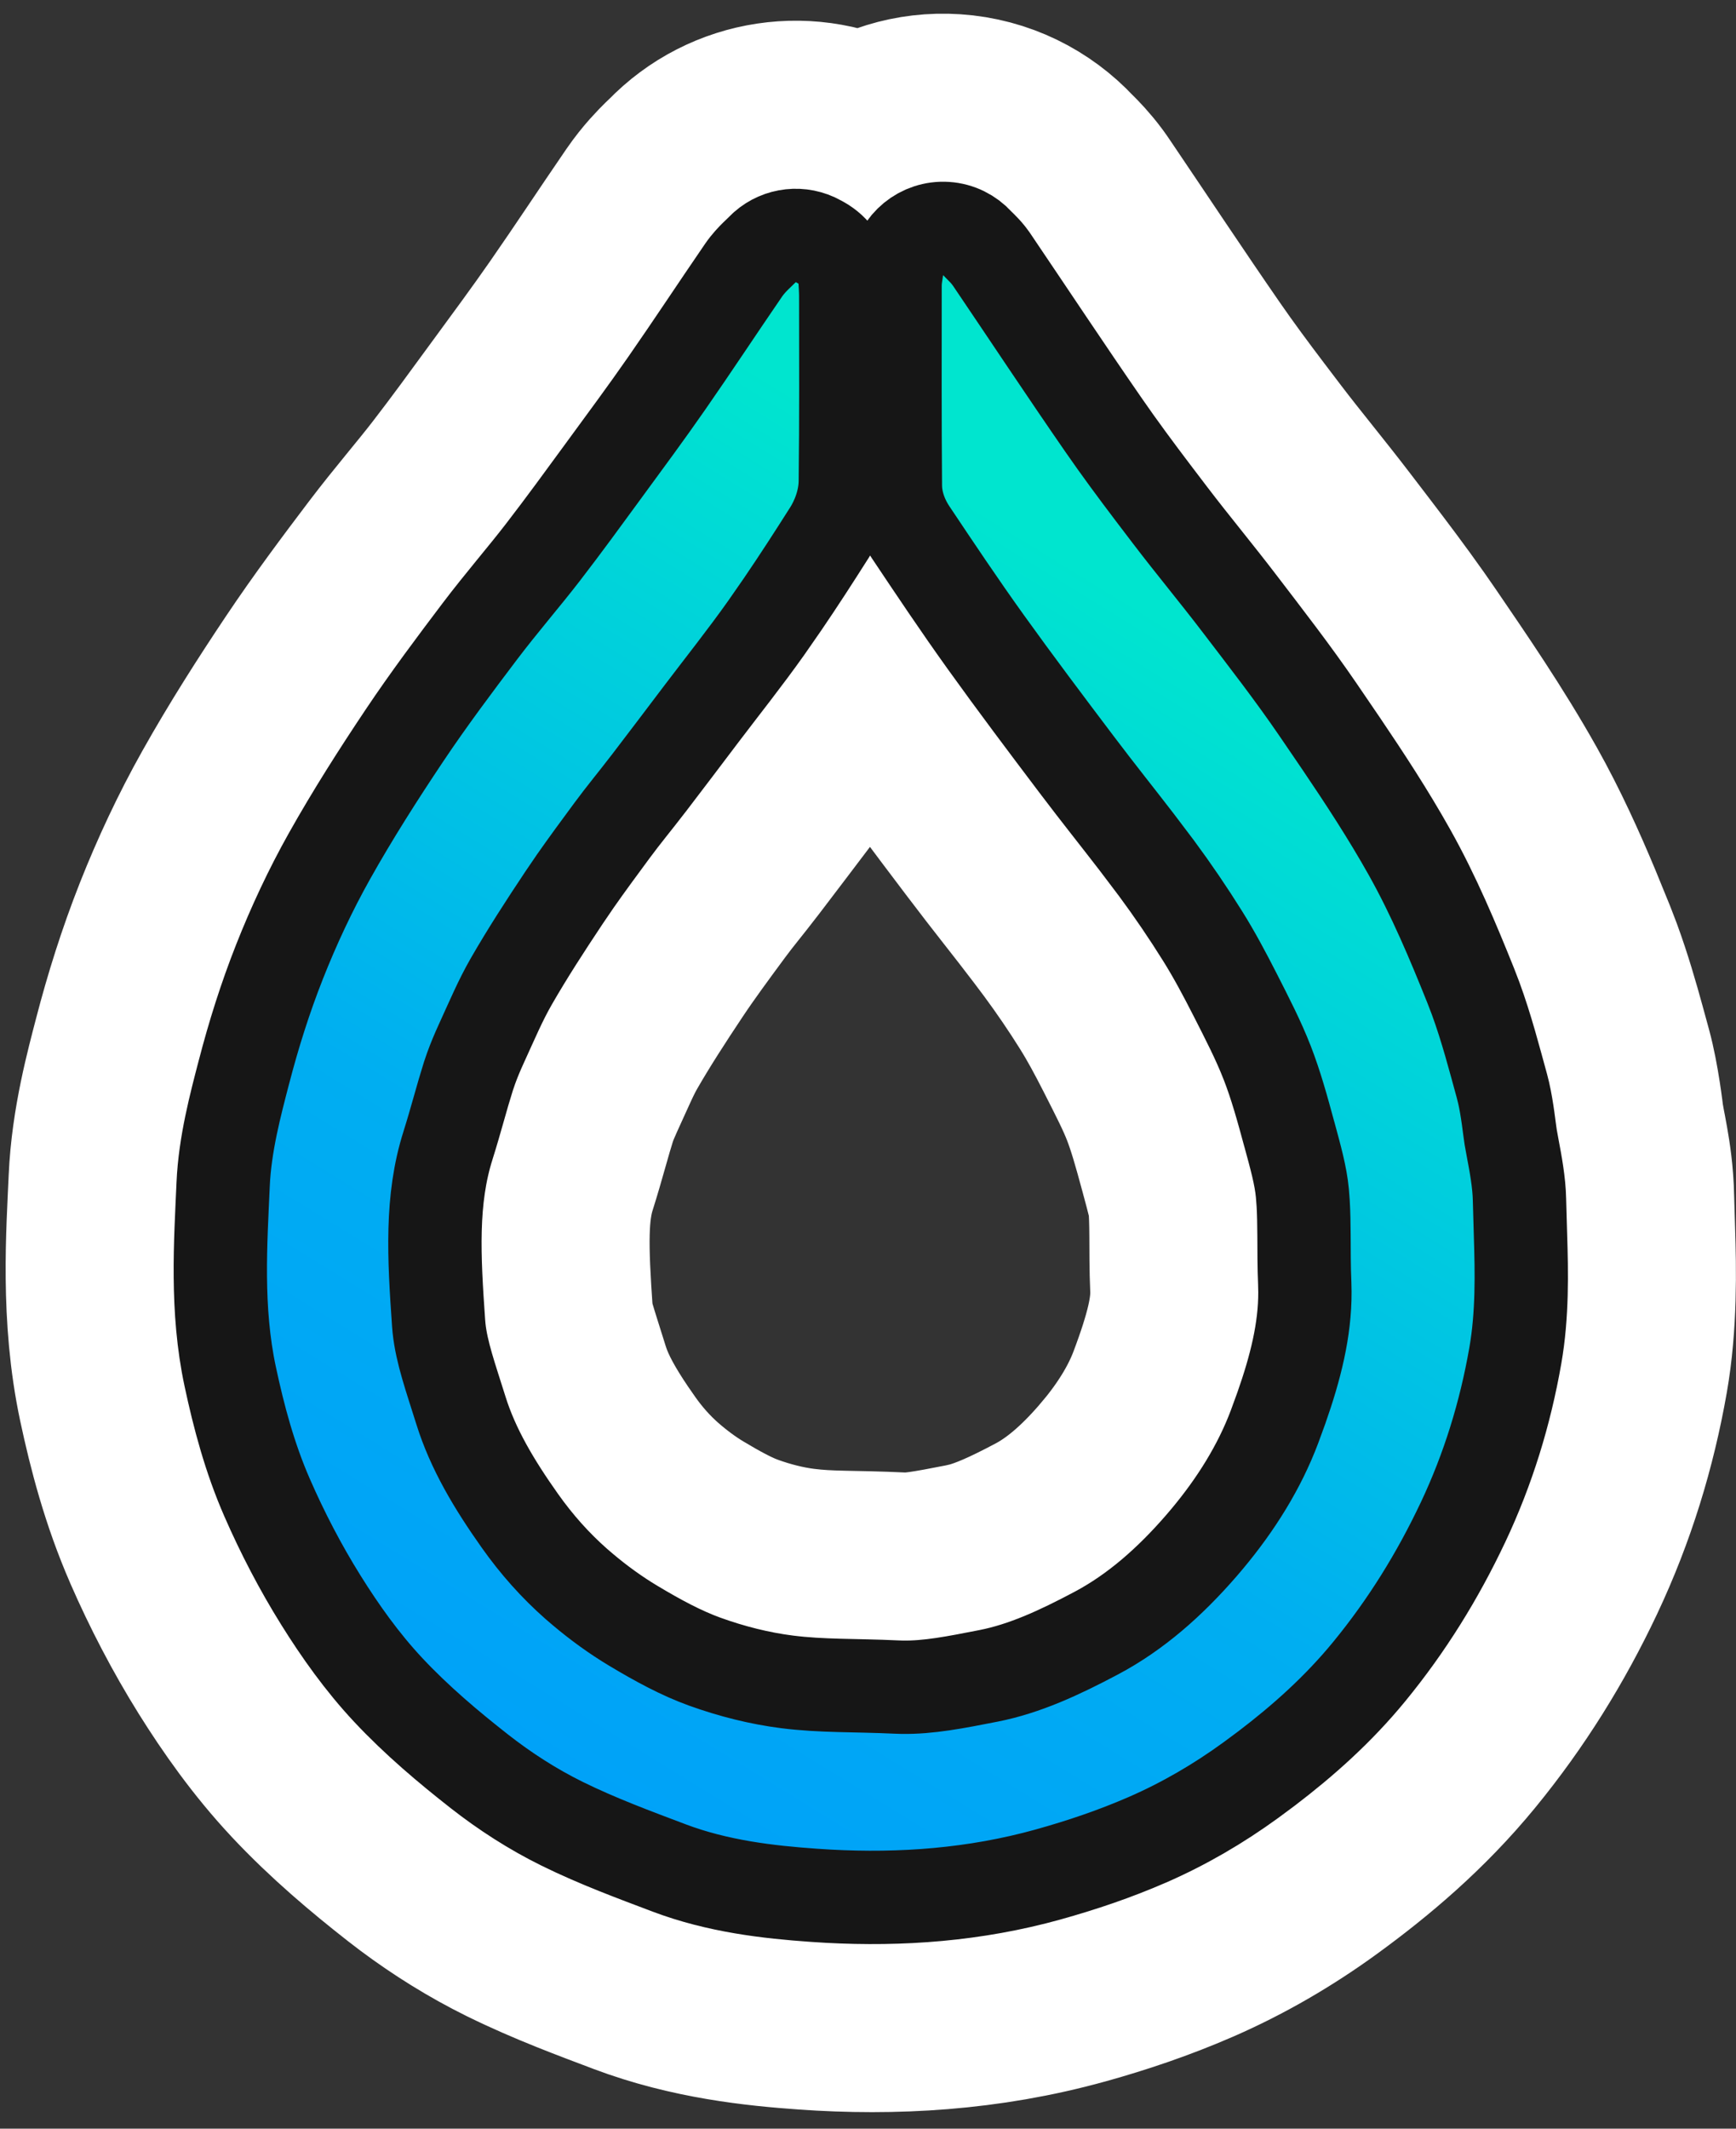
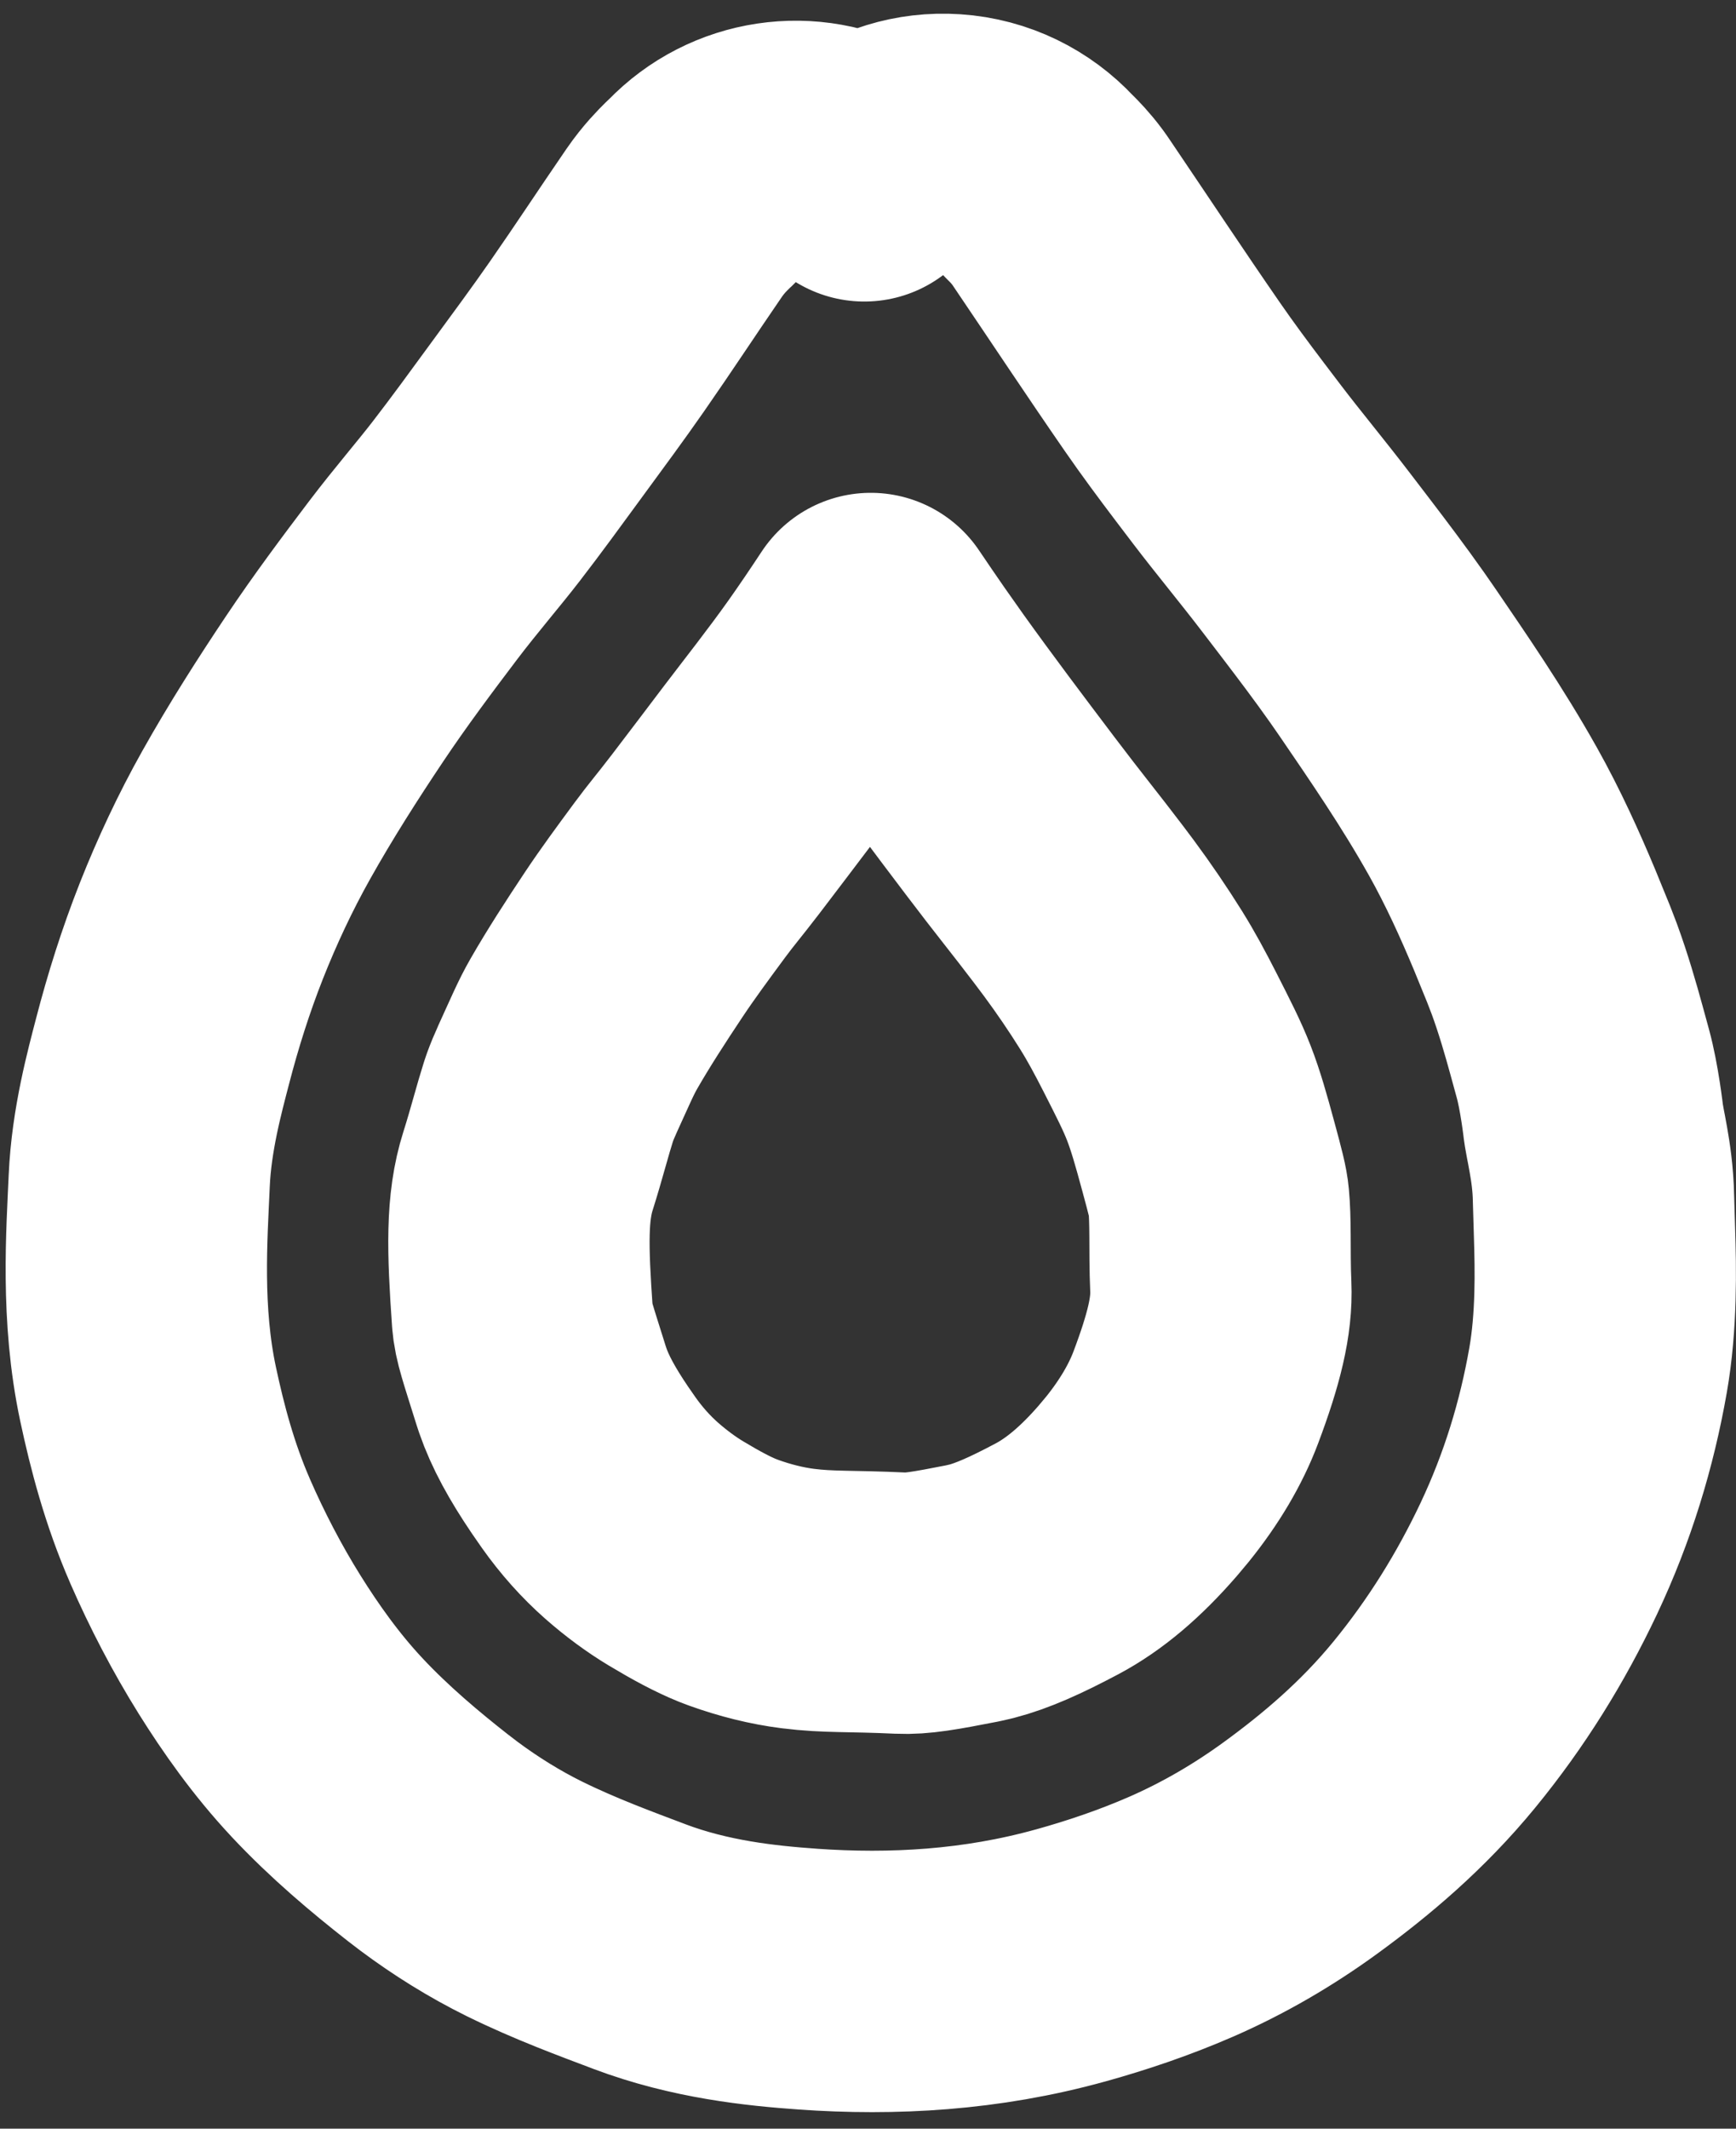
<svg xmlns="http://www.w3.org/2000/svg" width="93" height="114" viewBox="0 0 93 114" fill="none">
  <rect x="0" y="0" width="93" height="114" fill="#333333" stroke="none" />
  <path d="M50.987 7.748C52.834 7.87 54.474 8.703 55.65 9.967C55.669 9.986 55.709 10.025 55.795 10.112C55.91 10.227 56.273 10.586 56.657 11.106L56.822 11.338L56.84 11.366C58.903 14.414 60.803 17.286 62.815 20.195C63.614 21.35 64.463 22.495 65.367 23.688L66.288 24.9L66.292 24.905C66.843 25.628 67.417 26.349 68.046 27.137C68.659 27.906 69.328 28.744 69.986 29.605L71.027 30.966C71.92 32.136 72.866 33.388 73.778 34.681L74.32 35.461L74.321 35.462C75.946 37.841 77.809 40.548 79.43 43.437H79.431C80.53 45.396 81.435 47.404 82.218 49.278L82.962 51.1L83.268 51.896C83.756 53.227 84.14 54.565 84.453 55.703L84.797 56.959V56.96C85.144 58.219 85.355 60.047 85.373 60.192L85.469 60.73C85.503 60.901 85.547 61.123 85.626 61.569C85.737 62.196 85.883 63.125 85.901 64.181L85.954 65.957C86.02 68.003 86.069 70.766 85.611 73.378C85.006 76.83 83.981 80.192 82.439 83.459V83.46C80.942 86.627 79.102 89.603 76.827 92.376C74.615 95.074 72.108 97.192 69.652 98.978L69.651 98.979C67.683 100.409 65.561 101.653 63.266 102.654L63.263 102.655C61.294 103.512 59.317 104.177 57.364 104.721H57.361C52.563 106.055 47.821 106.311 43.279 105.992V105.991C40.743 105.813 37.504 105.473 34.255 104.248V104.247C32.494 103.582 30.267 102.764 28.118 101.705V101.706C26.469 100.893 24.92 99.921 23.507 98.867L22.91 98.41C21.18 97.053 19.272 95.458 17.515 93.582V93.581C15.842 91.794 14.485 89.857 13.374 88.081L13.372 88.078C12.152 86.122 11.091 84.078 10.188 82.011L10.189 82.01C9.078 79.472 8.418 76.932 7.932 74.657C7.016 70.366 7.333 66.12 7.459 63.228C7.578 60.506 8.289 57.914 8.714 56.277C9.268 54.142 9.949 51.975 10.793 49.841V49.84C11.621 47.75 12.594 45.663 13.727 43.645C15.06 41.269 16.505 39.012 17.931 36.881C19.304 34.83 20.763 32.885 22.116 31.097C22.749 30.262 23.394 29.469 23.962 28.772C24.555 28.046 25.061 27.429 25.542 26.805V26.804C26.592 25.445 27.602 24.054 28.71 22.541C29.887 20.935 30.968 19.475 32.009 17.978L32.011 17.974C33.452 15.904 34.578 14.178 36.125 11.923V11.924C36.609 11.219 37.111 10.716 37.337 10.494C37.442 10.391 37.578 10.261 37.593 10.247C37.641 10.201 37.618 10.221 37.575 10.267C39.782 7.963 43.267 7.443 46.051 9.002C46.068 9.012 46.085 9.021 46.097 9.028C46.11 9.035 46.119 9.041 46.127 9.045L46.144 9.054L46.303 9.149C47.602 8.167 49.244 7.632 50.987 7.748ZM46.648 33.393C46.027 34.335 45.386 35.285 44.718 36.228H44.717C43.541 37.887 42.168 39.622 41.169 40.94L41.167 40.942C40.239 42.166 39.281 43.436 38.32 44.692L38.318 44.694C37.379 45.919 37.062 46.262 36.404 47.152C35.481 48.402 34.686 49.481 33.958 50.574L33.957 50.575C32.968 52.06 32.075 53.441 31.283 54.817L31.282 54.819C30.845 55.578 30.535 56.325 29.874 57.768L29.875 57.769C29.702 58.148 29.57 58.466 29.47 58.742L29.381 59.003C29.226 59.492 29.08 60.003 28.9 60.638C28.73 61.237 28.525 61.961 28.292 62.695L28.29 62.7C27.665 64.662 27.727 66.865 27.986 70.549V70.55C28.036 71.274 28.291 71.964 28.989 74.2L29.075 74.46C29.464 75.59 30.108 76.771 31.065 78.184L31.529 78.853L31.53 78.855C32.228 79.841 32.997 80.699 33.843 81.445C34.614 82.122 35.42 82.717 36.223 83.199C37.32 83.857 38.193 84.322 38.959 84.632L39.282 84.756L39.285 84.757C40.447 85.177 41.626 85.469 42.737 85.609H42.739C44.412 85.82 45.5 85.725 48.25 85.855H48.249C49.118 85.895 50.064 85.731 52.086 85.335L52.563 85.226C53.69 84.936 54.942 84.377 56.625 83.483L56.627 83.482C58.098 82.701 59.511 81.499 60.947 79.845L61.466 79.226C62.634 77.777 63.511 76.301 64.065 74.828C65.035 72.246 65.467 70.483 65.4 68.914C65.356 67.921 65.362 66.891 65.358 66.183C65.353 65.389 65.337 64.82 65.29 64.32V64.319C65.247 63.852 65.109 63.326 64.731 61.932L64.73 61.929C64.349 60.52 64.052 59.474 63.688 58.538L63.687 58.535C63.325 57.603 62.847 56.671 62.151 55.302V55.301C61.608 54.236 61.121 53.333 60.615 52.525L60.611 52.516C59.896 51.371 59.136 50.255 58.333 49.17L57.787 48.443C56.564 46.828 55.647 45.718 54.112 43.687C52.472 41.519 50.785 39.282 49.142 36.991L48.07 35.472C47.586 34.777 47.113 34.081 46.648 33.393Z" stroke="white" stroke-width="14" stroke-linejoin="round" />
-   <path d="M50.689 12.238C51.356 12.282 51.946 12.586 52.367 13.046C52.444 13.128 52.489 13.168 52.607 13.287C52.682 13.363 52.817 13.499 52.961 13.681L53.107 13.878L53.114 13.888C55.139 16.881 57.087 19.825 59.114 22.754C59.964 23.984 60.859 25.191 61.782 26.409L62.712 27.631L62.714 27.633C63.299 28.401 63.904 29.159 64.528 29.942C65.146 30.718 65.785 31.518 66.408 32.335C67.787 34.141 69.257 36.031 70.605 38.002L71.856 39.837C73.114 41.696 74.377 43.626 75.506 45.639C76.817 47.976 77.847 50.44 78.786 52.778L79.049 53.462C79.638 55.068 80.062 56.716 80.459 58.157L80.553 58.533C80.756 59.426 80.854 60.417 80.928 60.892L81.041 61.515C81.184 62.263 81.385 63.332 81.401 64.256L81.455 66.157C81.518 68.154 81.562 70.408 81.178 72.601C80.638 75.686 79.729 78.66 78.37 81.538H78.369C77.018 84.397 75.373 87.057 73.349 89.524C71.697 91.538 69.818 93.214 67.853 94.709L67.005 95.338C65.279 96.593 63.438 97.669 61.467 98.529H61.466C59.727 99.286 57.953 99.885 56.157 100.385L56.156 100.386C52.223 101.479 48.277 101.761 44.374 101.551L43.594 101.502C41.161 101.332 38.458 101.023 35.843 100.037V100.036C34.018 99.347 32.017 98.61 30.107 97.668C28.531 96.891 27.04 95.928 25.687 94.868C24.029 93.569 22.327 92.137 20.8 90.506C19.396 89.007 18.213 87.334 17.191 85.697L17.19 85.695C16.094 83.939 15.133 82.091 14.311 80.21C13.374 78.068 12.79 75.861 12.332 73.717C11.563 70.114 11.819 66.524 11.954 63.424C12.049 61.266 12.617 59.152 13.07 57.408H13.071C13.585 55.423 14.212 53.434 14.978 51.498V51.497C15.739 49.574 16.627 47.671 17.651 45.847C18.904 43.615 20.276 41.466 21.669 39.385C22.962 37.454 24.35 35.602 25.704 33.813C26.281 33.051 26.878 32.316 27.448 31.617C28.028 30.907 28.578 30.237 29.105 29.554V29.553C29.651 28.845 30.187 28.13 30.723 27.405L32.34 25.201C33.495 23.623 34.623 22.102 35.704 20.545L35.705 20.544C37.121 18.51 38.39 16.576 39.835 14.47C40.072 14.125 40.33 13.863 40.492 13.703C40.726 13.473 40.724 13.485 40.825 13.38L40.977 13.233C41.767 12.536 42.92 12.406 43.852 12.928L43.98 12.999L44.119 13.082C44.802 13.517 45.236 14.258 45.275 15.073C45.28 15.176 45.307 15.557 45.307 15.856L45.312 20.808C45.311 22.465 45.305 24.127 45.285 25.788V25.791C45.271 26.851 44.872 27.836 44.428 28.535L44.427 28.534C43.619 29.809 42.791 31.092 41.925 32.361L41.046 33.627C39.923 35.211 38.673 36.782 37.582 38.222L37.581 38.223C36.645 39.459 35.7 40.712 34.747 41.956H34.746C33.987 42.946 33.43 43.605 32.782 44.483C32.102 45.405 31.446 46.292 30.823 47.184L30.212 48.08C29.208 49.587 28.249 51.066 27.382 52.574V52.575C26.808 53.573 26.368 54.618 25.782 55.898C25.575 56.351 25.392 56.788 25.238 57.215L25.093 57.639C24.913 58.207 24.747 58.786 24.571 59.41C24.397 60.021 24.211 60.676 24.003 61.331V61.334C23.076 64.243 23.247 67.303 23.497 70.865L23.52 71.126C23.658 72.437 24.136 73.757 24.695 75.543C25.334 77.587 26.455 79.476 27.857 81.455L27.858 81.456C28.748 82.713 29.75 83.837 30.874 84.827L31.235 85.136C32.083 85.85 32.982 86.501 33.908 87.057C35.235 87.853 36.494 88.535 37.755 88.99H37.756C39.195 89.51 40.698 89.888 42.175 90.074C44.058 90.311 45.757 90.243 48.037 90.35L48.322 90.359C49.743 90.383 51.179 90.099 52.953 89.751C54.887 89.371 56.73 88.523 58.737 87.457H58.737C60.841 86.34 62.671 84.723 64.345 82.795L64.659 82.426C66.212 80.572 67.47 78.557 68.277 76.411L68.643 75.408C69.4 73.255 69.913 71.231 69.906 69.189L69.896 68.718C69.857 67.835 69.862 66.936 69.857 66.154C69.853 65.544 69.844 64.979 69.812 64.438L69.771 63.904C69.683 62.963 69.415 62.009 69.075 60.755L69.073 60.753C68.697 59.361 68.346 58.096 67.882 56.905H67.881C67.42 55.719 66.826 54.568 66.161 53.261C65.598 52.156 65.041 51.113 64.43 50.136L64.428 50.133C63.649 48.886 62.821 47.669 61.946 46.487L60.892 45.095C59.855 43.747 58.846 42.49 57.7 40.974C56.059 38.803 54.404 36.605 52.796 34.365V34.364C51.398 32.417 50.07 30.429 48.769 28.483V28.482C48.392 27.919 47.977 27.035 47.967 26.025V26.021C47.938 22.436 47.948 18.849 47.95 15.287C47.951 15.021 47.986 14.797 47.999 14.709C48.017 14.593 48.028 14.53 48.045 14.402C48.219 13.097 49.375 12.151 50.689 12.238Z" fill="url(#paint0_linear_528_169)" stroke="#161616" stroke-width="5" stroke-linejoin="round" />
  <defs>
    <linearGradient id="paint0_linear_528_169" x1="63.977" y1="34.14" x2="27.509" y2="93.473" gradientUnits="userSpaceOnUse">
      <stop stop-color="#00E5CF" />
      <stop offset="0.62" stop-color="#00AEF1" />
      <stop offset="1" stop-color="#00A2F8" />
    </linearGradient>
  </defs>
</svg>